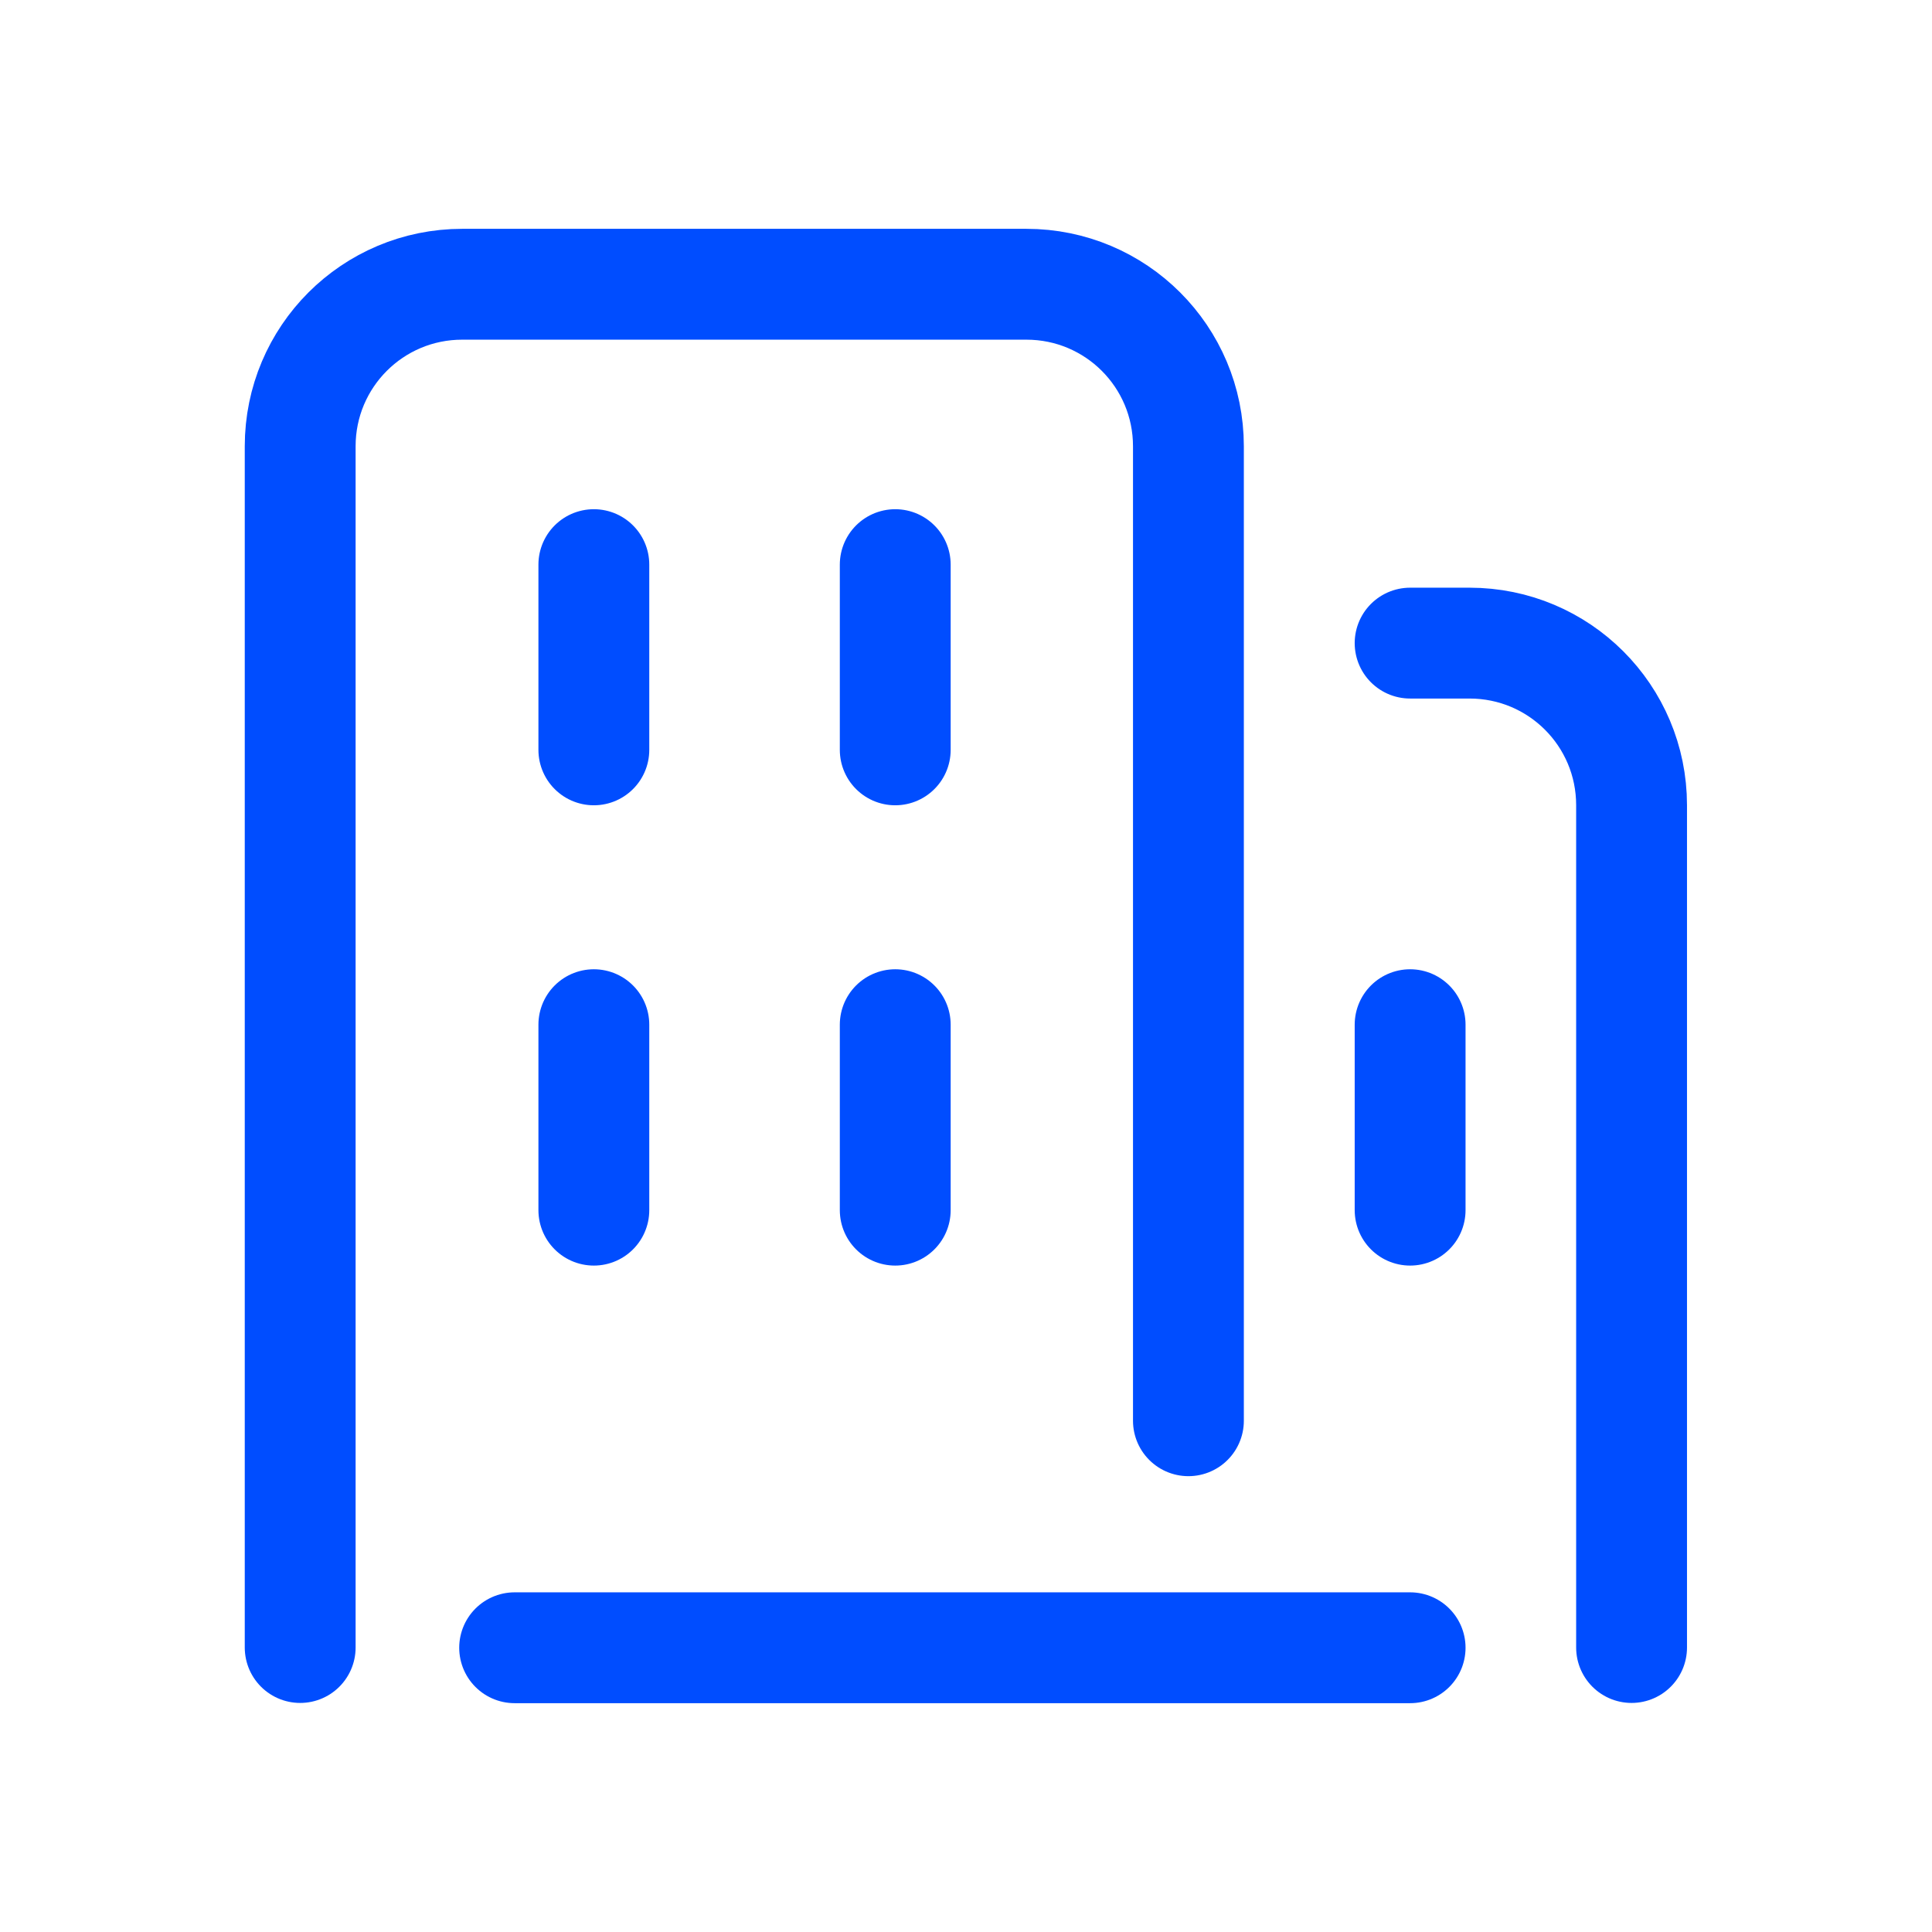
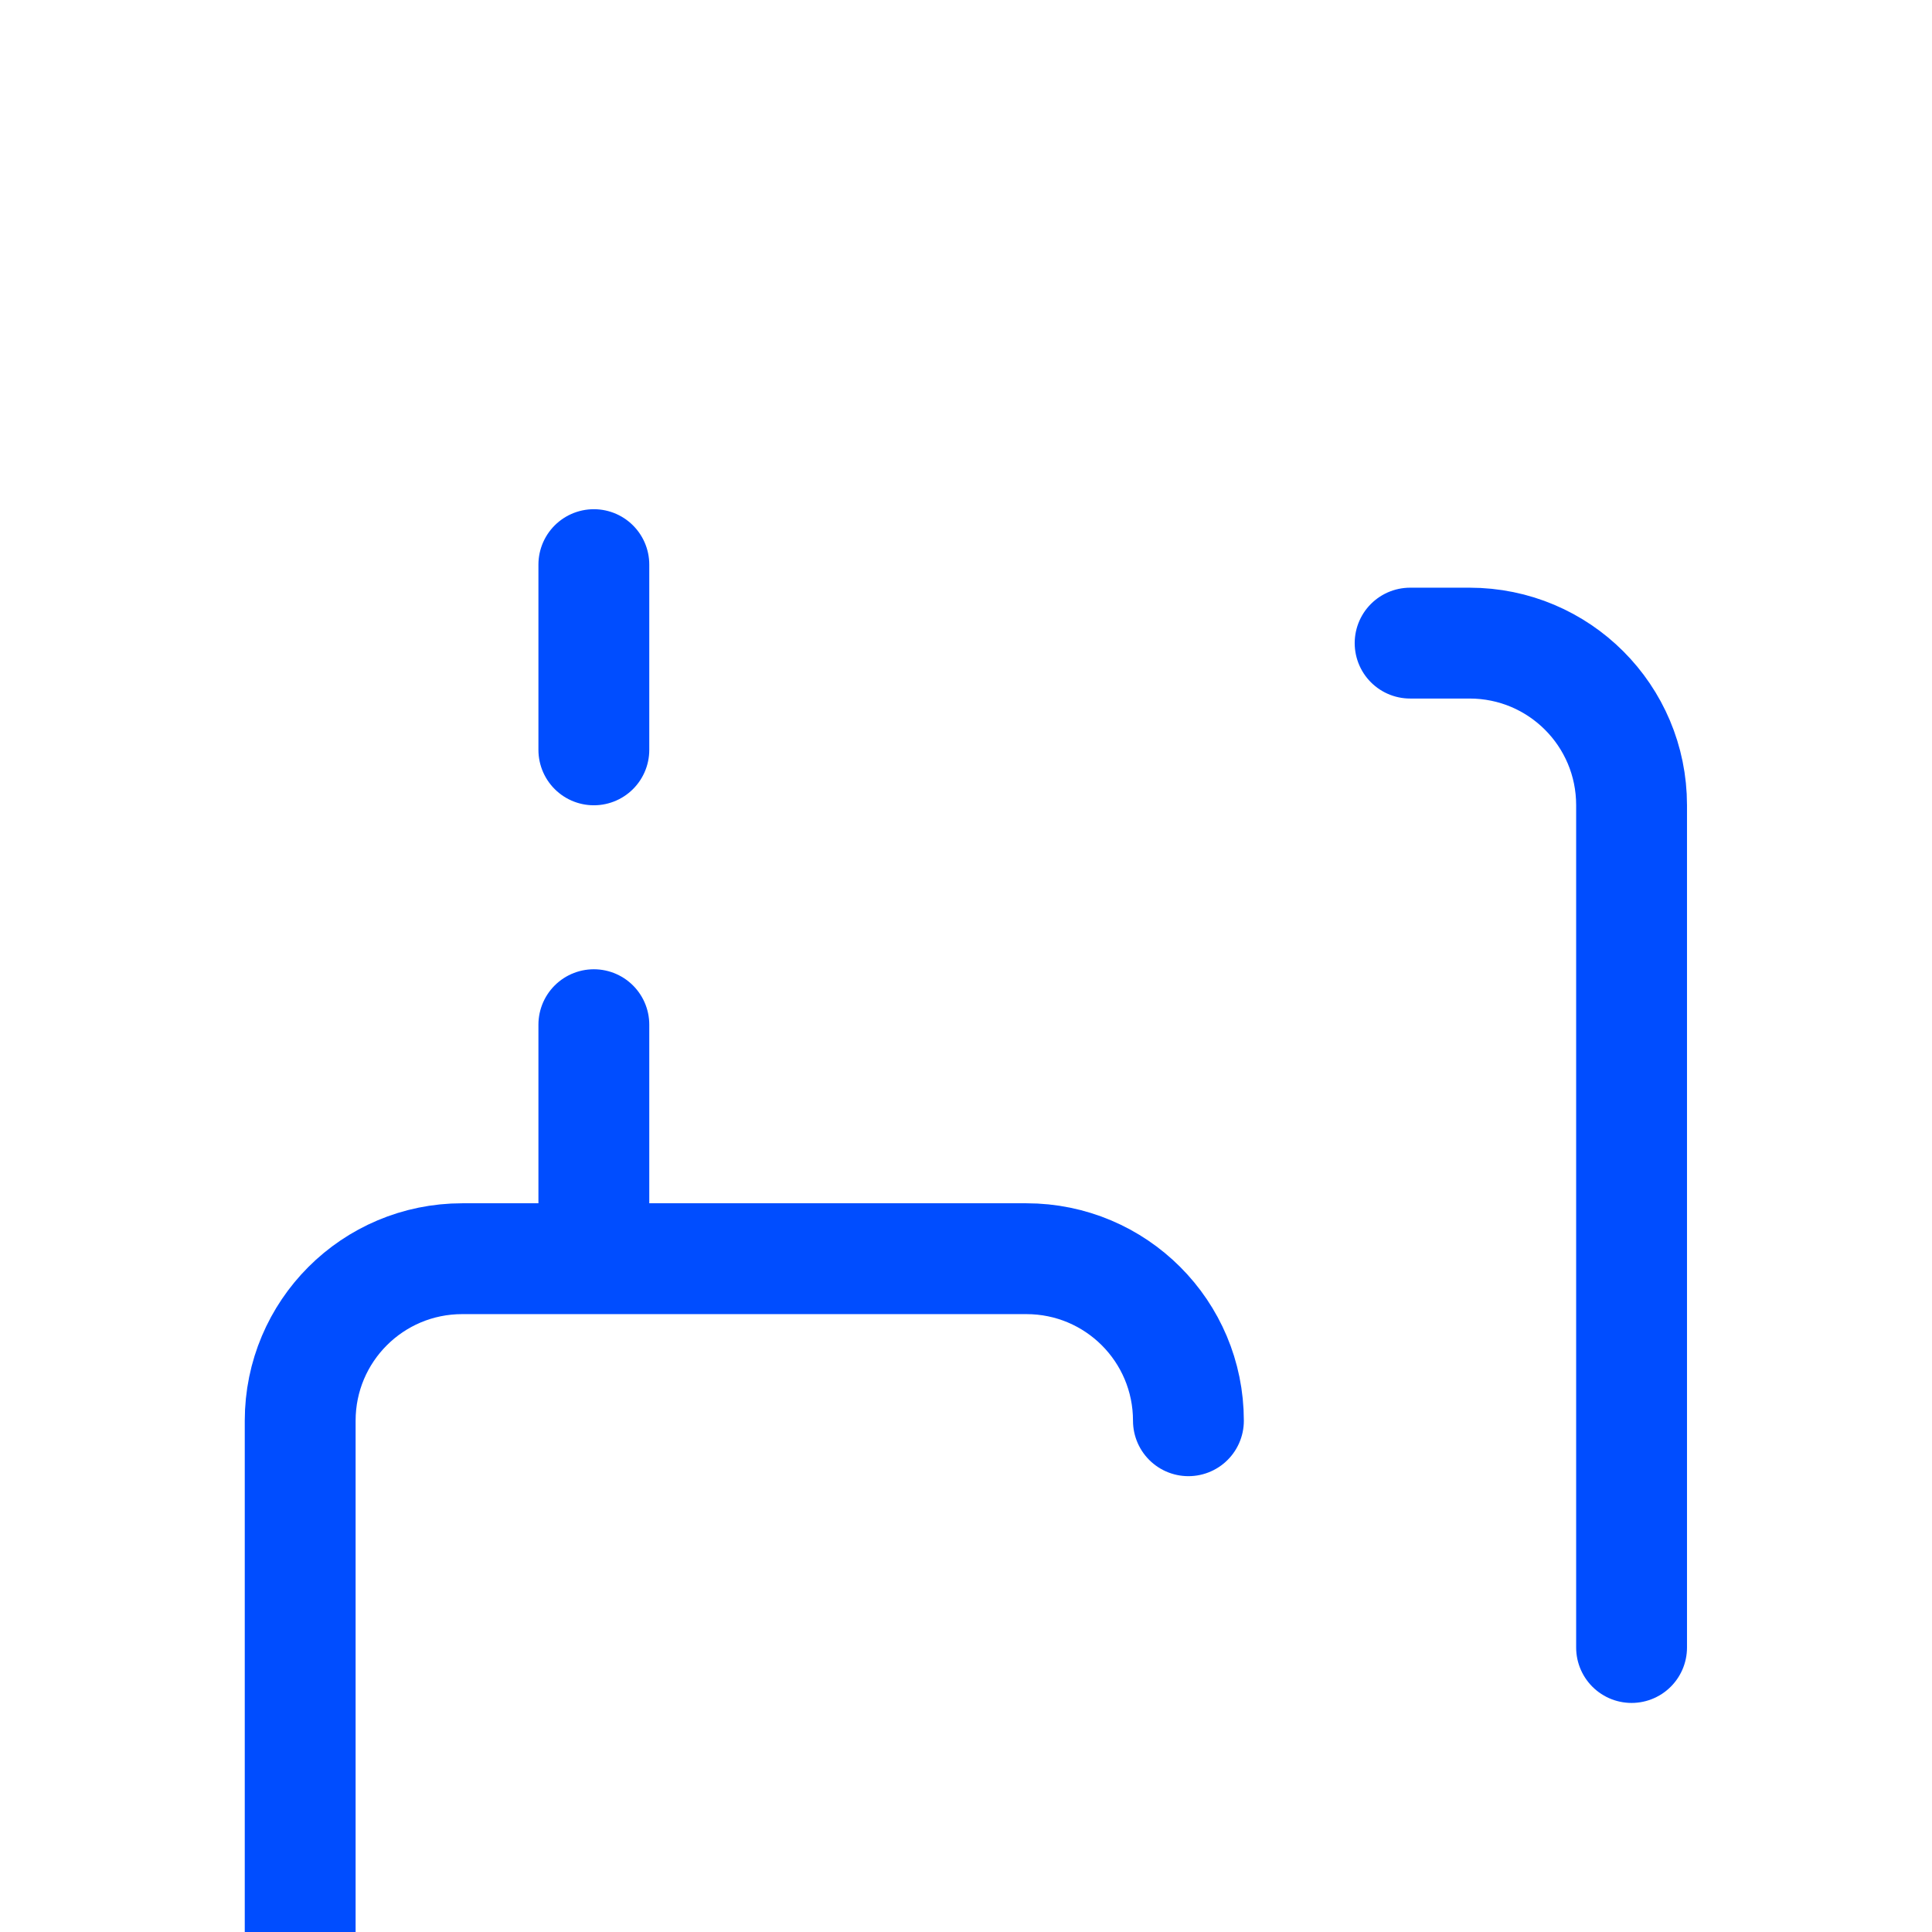
<svg xmlns="http://www.w3.org/2000/svg" id="Layer_1" data-name="Layer 1" viewBox="0 0 80 80">
  <defs>
    <style> .cls-1 { fill: none; stroke: #004dff; stroke-linecap: round; stroke-linejoin: round; stroke-width: 4.59px; } </style>
  </defs>
  <g>
-     <path class="cls-1" d="M49.21,58.83V18.48c0-3.71-3-6.71-6.71-6.71h-23.36c-3.71,0-6.71,3-6.71,6.71v49.74" />
+     <path class="cls-1" d="M49.21,58.83c0-3.71-3-6.71-6.71-6.71h-23.36c-3.71,0-6.71,3-6.71,6.71v49.74" />
    <path class="cls-1" d="M58.39,26.63h2.46c3.71,0,6.71,3,6.71,6.71v34.88" />
-     <line class="cls-1" x1="58.39" y1="42.43" x2="58.39" y2="50.11" />
    <g>
-       <line class="cls-1" x1="37.07" y1="23.38" x2="37.07" y2="31.05" />
      <line class="cls-1" x1="24.59" y1="23.38" x2="24.59" y2="31.05" />
-       <line class="cls-1" x1="37.07" y1="42.43" x2="37.07" y2="50.11" />
      <line class="cls-1" x1="24.59" y1="42.43" x2="24.59" y2="50.11" />
    </g>
  </g>
-   <line class="cls-1" x1="21.31" y1="68.23" x2="58.39" y2="68.23" />
</svg>